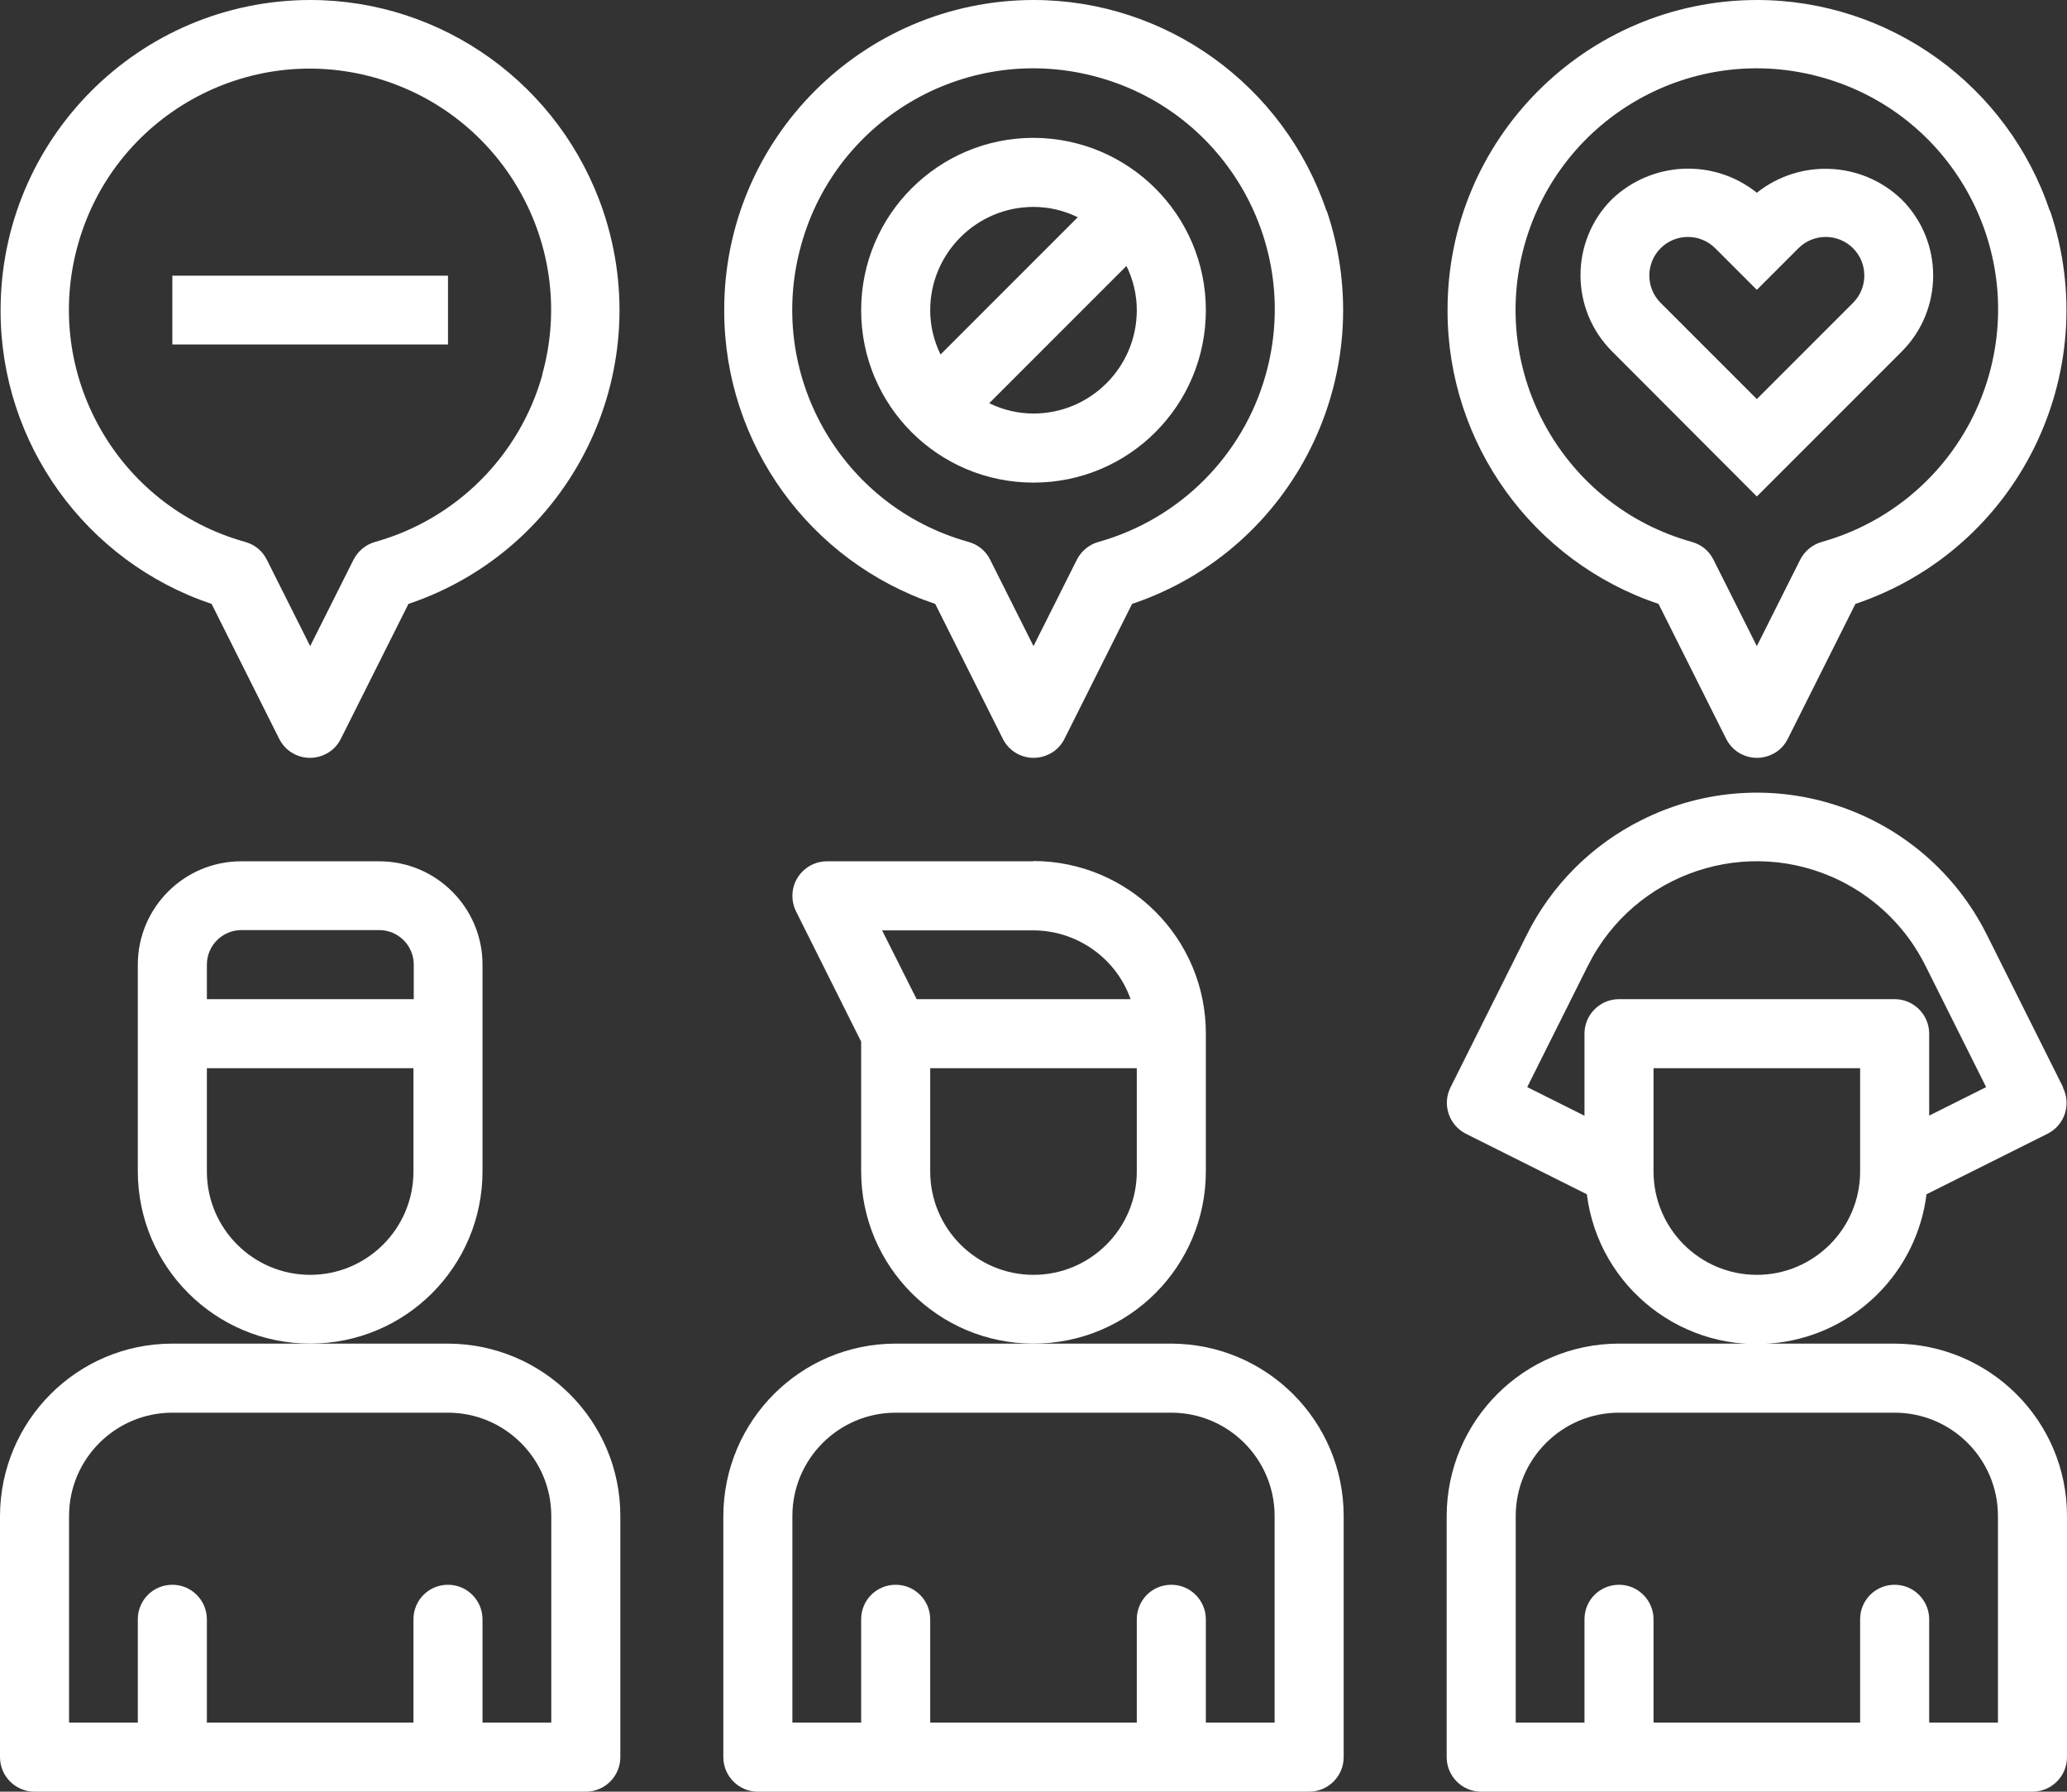
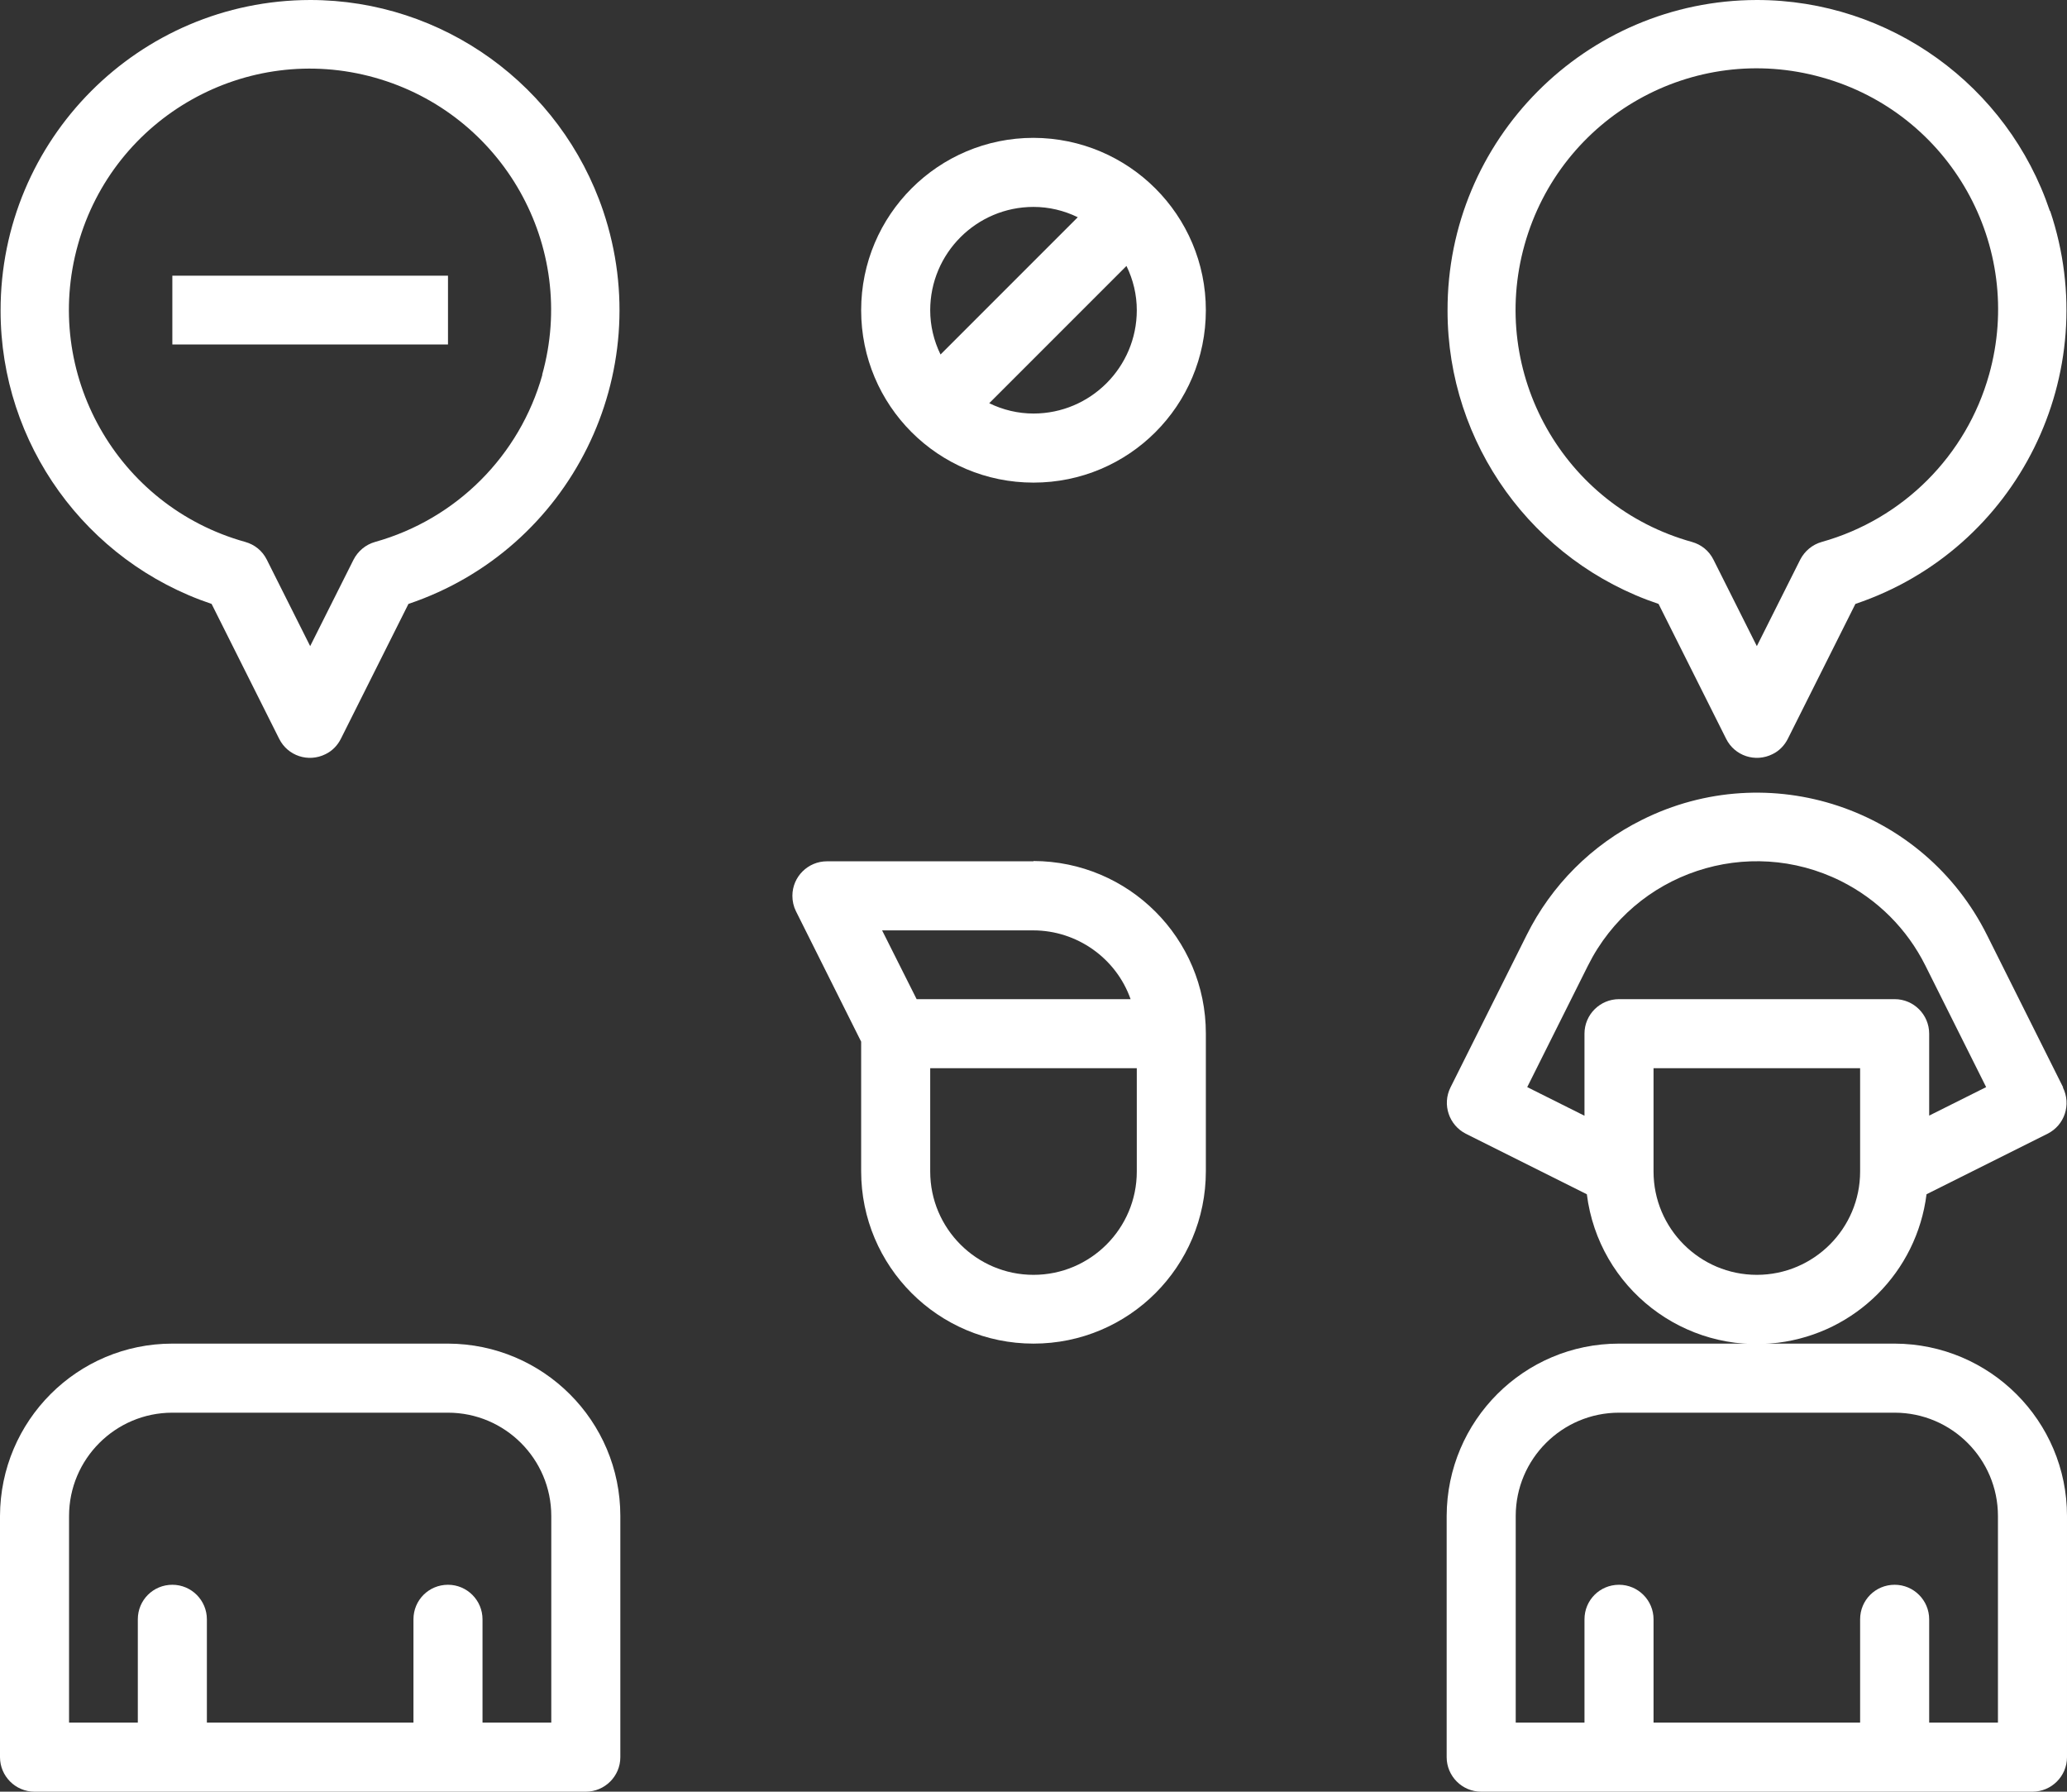
<svg xmlns="http://www.w3.org/2000/svg" id="uuid-418b39a9-e736-45b1-9727-f78f05cfafe1" data-name="Capa_2" viewBox="0 0 70.04 60.7">
  <rect x="0" y="0" width="70.04" height="60.7" fill="#333333" stroke="none" />
  <defs>
    <style>      .uuid-b0b27866-e0c7-497c-8625-afeb386c2b99 {        fill: #fff;      }    </style>
  </defs>
  <g id="uuid-ce471313-889e-4c43-857d-c7e5015cb390" data-name="DESKTOP">
    <g>
      <path class="uuid-b0b27866-e0c7-497c-8625-afeb386c2b99" d="M35.02,29.18h-7c-.64,0-1.17.52-1.17,1.17,0,.18.04.36.12.52l2.21,4.42v4.39c0,3.22,2.61,5.84,5.84,5.84s5.84-2.61,5.84-5.84v-4.67c0-3.22-2.61-5.83-5.84-5.84ZM29.9,31.52h5.11c1.48,0,2.81.94,3.3,2.33h-7.25l-1.17-2.33ZM38.52,39.69c0,1.93-1.57,3.5-3.5,3.5s-3.5-1.57-3.5-3.5v-3.5h7v3.5Z" />
-       <path class="uuid-b0b27866-e0c7-497c-8625-afeb386c2b99" d="M39.69,45.52h-9.34c-3.22,0-5.83,2.61-5.84,5.84v8.17c0,.64.52,1.17,1.17,1.17h18.68c.64,0,1.17-.52,1.17-1.17v-8.17c0-3.22-2.61-5.83-5.84-5.84ZM43.19,58.36h-2.33v-3.5c0-.64-.52-1.17-1.17-1.17s-1.17.52-1.17,1.17v3.5h-7v-3.5c0-.64-.52-1.17-1.17-1.17s-1.17.52-1.17,1.17v3.5h-2.33v-7c0-1.93,1.57-3.5,3.5-3.5h9.34c1.93,0,3.5,1.57,3.5,3.5v7Z" />
-       <path class="uuid-b0b27866-e0c7-497c-8625-afeb386c2b99" d="M12.84,29.18h-4.67c-1.93,0-3.5,1.57-3.5,3.5v7c0,3.22,2.61,5.84,5.84,5.84s5.84-2.61,5.84-5.84v-7c0-1.93-1.57-3.5-3.5-3.5ZM14.01,39.69c0,1.93-1.57,3.5-3.5,3.5s-3.5-1.57-3.5-3.5v-3.5h7v3.5ZM14.01,33.85h-7v-1.17c0-.64.52-1.17,1.17-1.17h4.67c.64,0,1.17.52,1.17,1.17v1.17Z" />
      <path class="uuid-b0b27866-e0c7-497c-8625-afeb386c2b99" d="M15.17,45.52H5.84c-3.22,0-5.83,2.61-5.84,5.84v8.17c0,.64.52,1.17,1.17,1.17h18.68c.64,0,1.17-.52,1.17-1.17v-8.17c0-3.22-2.61-5.83-5.84-5.84ZM18.68,58.36h-2.33v-3.5c0-.64-.52-1.17-1.17-1.17s-1.17.52-1.17,1.17v3.5h-7v-3.5c0-.64-.52-1.17-1.17-1.17s-1.17.52-1.17,1.17v3.5h-2.33v-7c0-1.93,1.57-3.5,3.5-3.5h9.34c1.93,0,3.5,1.57,3.5,3.5v7Z" />
      <path class="uuid-b0b27866-e0c7-497c-8625-afeb386c2b99" d="M69.91,36.84s0,0,0,0l-2.58-5.16c-2.15-4.31-7.39-6.06-11.7-3.9-1.69.84-3.06,2.21-3.9,3.9l-2.58,5.16c-.29.58-.05,1.28.52,1.57,0,0,0,0,0,0l4.1,2.05c.4,3.18,3.3,5.43,6.48,5.03,2.63-.33,4.7-2.4,5.03-5.03h0s4.1-2.05,4.1-2.05c.58-.29.81-.99.52-1.57ZM63.03,39.69c0,1.93-1.57,3.5-3.5,3.5s-3.5-1.57-3.5-3.5v-3.5h7v3.5ZM65.37,37.8v-2.78c0-.64-.52-1.17-1.17-1.17h-9.34c-.64,0-1.17.52-1.17,1.17v2.78l-1.94-.97,2.06-4.12c1.58-3.16,5.42-4.43,8.57-2.86,1.24.62,2.24,1.62,2.86,2.86l2.06,4.12-1.94.97Z" />
      <path class="uuid-b0b27866-e0c7-497c-8625-afeb386c2b99" d="M64.2,45.52h-9.34c-3.22,0-5.83,2.61-5.84,5.84v8.17c0,.64.52,1.17,1.17,1.17h18.68c.64,0,1.17-.52,1.17-1.17v-8.17c0-3.22-2.61-5.83-5.84-5.84ZM67.7,58.36h-2.33v-3.5c0-.64-.52-1.17-1.17-1.17s-1.17.52-1.17,1.17v3.5h-7v-3.5c0-.64-.52-1.17-1.17-1.17s-1.17.52-1.17,1.17v3.5h-2.33v-7c0-1.93,1.57-3.5,3.5-3.5h9.34c1.93,0,3.5,1.57,3.5,3.5v7Z" />
      <path class="uuid-b0b27866-e0c7-497c-8625-afeb386c2b99" d="M20.44,7.15C19,2.89,15.01,0,10.51,0,4.7.01.01,4.73.02,10.53c0,4.5,2.89,8.5,7.15,9.93l2.29,4.57c.29.58.99.81,1.57.52.23-.11.41-.3.52-.52l2.29-4.57c5.5-1.85,8.45-7.81,6.6-13.31ZM18.38,12.69c-.77,2.75-2.92,4.9-5.67,5.67-.32.09-.58.31-.73.6l-1.47,2.93-1.47-2.93c-.15-.3-.41-.51-.73-.6-4.35-1.21-6.89-5.72-5.67-10.07C3.85,3.95,8.36,1.41,12.7,2.63s6.89,5.72,5.67,10.07Z" />
-       <path class="uuid-b0b27866-e0c7-497c-8625-afeb386c2b99" d="M44.95,7.15C43.51,2.89,39.52,0,35.02,0c-5.8.01-10.5,4.73-10.48,10.53,0,4.5,2.89,8.5,7.15,9.93l2.29,4.57c.29.58.99.81,1.57.52.23-.11.41-.3.52-.52l2.29-4.57c5.5-1.85,8.45-7.81,6.6-13.31ZM42.89,12.69c-.77,2.75-2.92,4.9-5.67,5.67-.32.09-.58.31-.73.6l-1.47,2.93-1.47-2.93c-.15-.3-.41-.51-.73-.6-4.35-1.21-6.89-5.72-5.67-10.07,1.21-4.35,5.72-6.89,10.07-5.67,4.35,1.21,6.89,5.72,5.67,10.07Z" />
      <path class="uuid-b0b27866-e0c7-497c-8625-afeb386c2b99" d="M69.46,7.15C68.03,2.89,64.03,0,59.53,0c-5.8.01-10.5,4.73-10.48,10.53,0,4.5,2.89,8.5,7.15,9.93l2.29,4.57c.29.58.99.81,1.57.52.23-.11.41-.3.52-.52l2.29-4.57c5.5-1.85,8.45-7.81,6.6-13.31ZM67.4,12.69c-.77,2.75-2.92,4.9-5.67,5.67-.32.09-.58.31-.73.6l-1.47,2.93-1.47-2.93c-.15-.3-.41-.51-.73-.6-4.35-1.21-6.89-5.72-5.67-10.07s5.72-6.89,10.07-5.67c4.35,1.21,6.89,5.72,5.67,10.07Z" />
-       <path class="uuid-b0b27866-e0c7-497c-8625-afeb386c2b99" d="M64.44,6.76c-1.35-1.3-3.45-1.39-4.91-.23-1.46-1.17-3.56-1.07-4.91.22-1.42,1.42-1.42,3.73,0,5.15l4.91,4.92,4.91-4.91c1.42-1.42,1.42-3.73,0-5.15ZM62.79,10.26h0s-3.26,3.26-3.26,3.26l-3.26-3.26c-.51-.51-.51-1.34,0-1.85.51-.51,1.34-.51,1.85,0l1.41,1.41,1.41-1.41c.51-.51,1.34-.51,1.85,0s.51,1.34,0,1.85Z" />
      <path class="uuid-b0b27866-e0c7-497c-8625-afeb386c2b99" d="M35.02,4.67c-3.22,0-5.84,2.61-5.84,5.84s2.61,5.84,5.84,5.84,5.84-2.61,5.84-5.84c0-3.22-2.61-5.83-5.84-5.84ZM31.52,10.51c0-1.93,1.57-3.5,3.5-3.5.52,0,1.03.12,1.5.35l-4.65,4.65c-.23-.47-.35-.98-.35-1.5ZM35.02,14.01c-.52,0-1.03-.12-1.5-.35l4.65-4.65c.23.47.35.98.35,1.5,0,1.93-1.57,3.5-3.5,3.5Z" />
      <rect class="uuid-b0b27866-e0c7-497c-8625-afeb386c2b99" x="5.84" y="9.34" width="9.34" height="2.33" />
    </g>
  </g>
</svg>